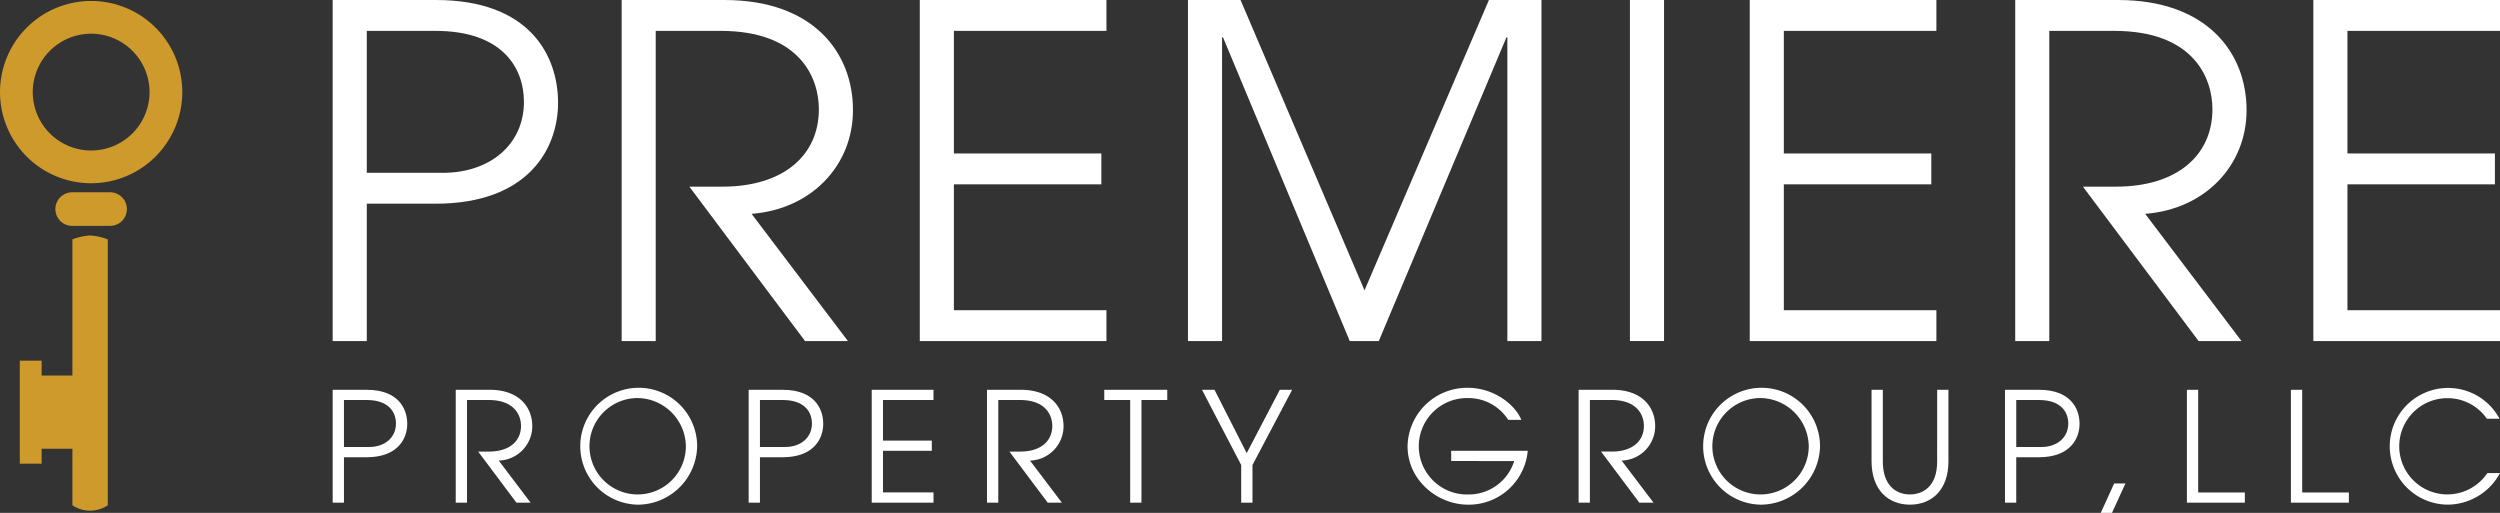
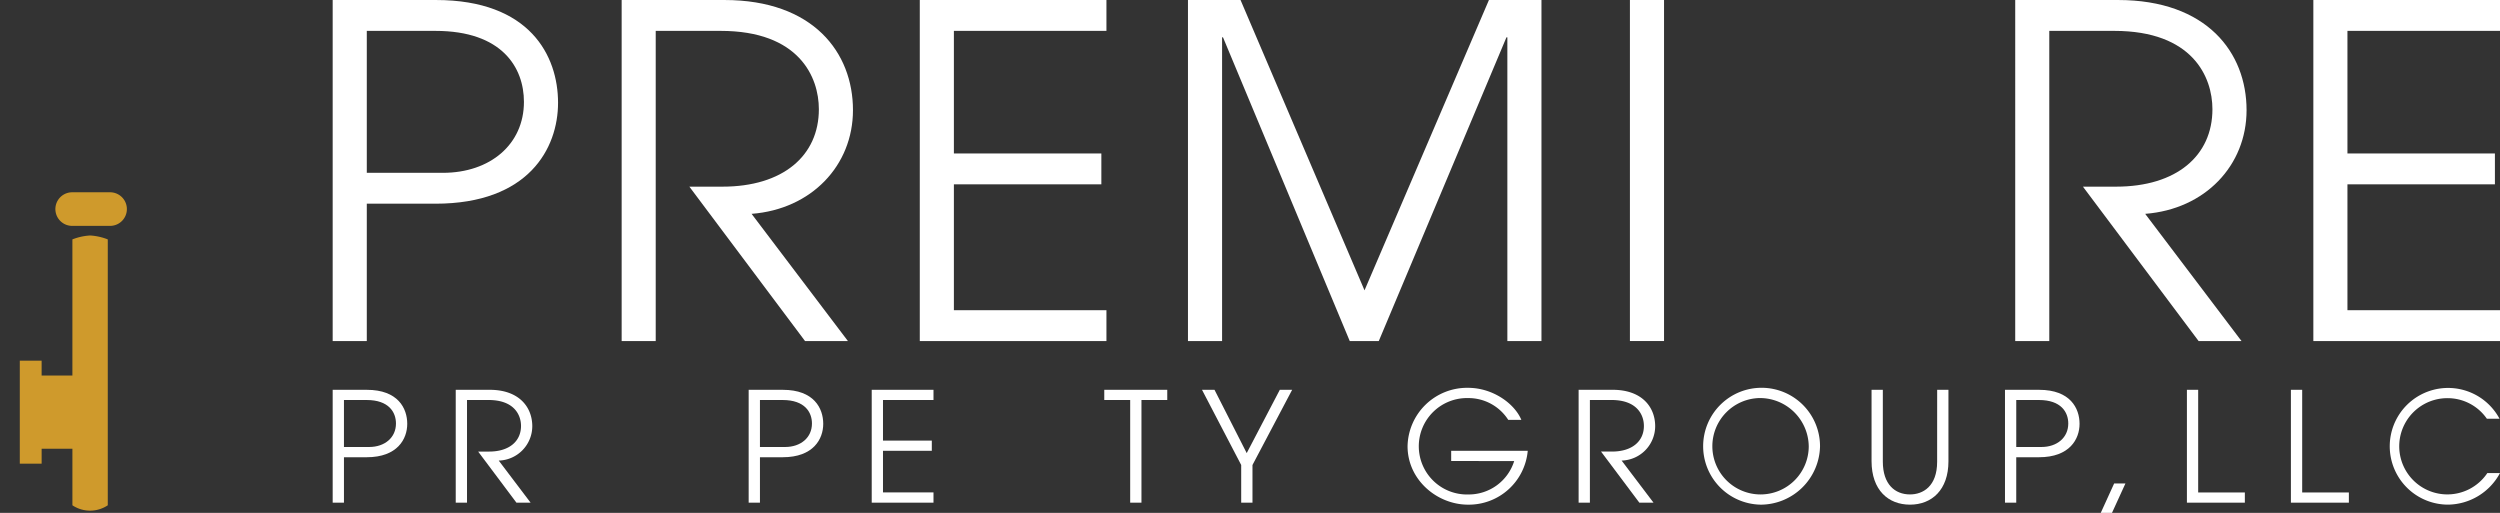
<svg xmlns="http://www.w3.org/2000/svg" width="389.912" height="79.991">
  <rect width="100%" height="100%" fill="#333333" stroke="none" />
  <g data-name="Group 1">
    <path fill="#fff" d="M51.886 53.19V.001h16.1c14.665 0 19.051 8.7 19.051 16.028 0 7.117-4.6 15.741-19.121 15.741H57.207v21.42Zm17.18-26.235c7.4 0 12.65-4.455 12.65-11.067 0-5.321-3.377-11.071-13.8-11.071H57.207v22.138Z" data-name="Path 1" />
    <path fill="#fff" d="m125.556 53.19-18.038-24.079h5.173c9.416 0 15.023-4.815 15.023-12.076 0-5.03-3.089-12.219-15.31-12.219h-10.135V53.19h-5.313V.001h16.024c13.876 0 20.053 8.2 20.053 17.18 0 8.624-6.468 15.453-15.813 16.171l15.024 19.838Z" data-name="Path 2" />
    <path fill="#fff" d="M143.454 53.191V.001h29.112v4.816h-23.793v19.118h23v4.816h-23v19.624h23.793v4.816Z" data-name="Path 3" />
    <path fill="#fff" d="M235.095 53.191V5.823h-.143l-19.91 47.368h-4.529L190.745 5.823h-.143v47.368h-5.321V.001h8.2l19.336 45.283L232.221.001h8.193v53.19Z" data-name="Path 4" />
    <path fill="#fff" d="M254.21 0h5.321v53.189h-5.321z" data-name="Rectangle 2" />
-     <path fill="#fff" d="M272.897 53.191V.001h29.112v4.816h-23.793v19.118h23v4.816h-23v19.624h23.793v4.816Z" data-name="Path 5" />
    <path fill="#fff" d="m342.903 53.19-18.038-24.079h5.173c9.416 0 15.023-4.815 15.023-12.076 0-5.03-3.089-12.219-15.31-12.219h-10.135V53.19h-5.313V.001h16.028c13.872 0 20.054 8.2 20.054 17.18 0 8.624-6.468 15.453-15.813 16.171l15.023 19.839Z" data-name="Path 6" />
    <path fill="#fff" d="M360.801 53.191V.001h29.112v4.816h-23.794v19.118h23v4.816h-23v19.624h23.793v4.816Z" data-name="Path 7" />
    <path fill="#cf9a2c" d="M14.05 36.728a8.9 8.9 0 0 0-2.759.61v21.233h-4.8v-2.319H3.087v16.059h3.406V69.99h4.8v8.818a4.972 4.972 0 0 0 5.516 0v-41.47a8.9 8.9 0 0 0-2.757-.61" data-name="Path 8" />
    <path fill="#cf9a2c" d="M17.171 35.23h-5.913a2.62 2.62 0 0 1 0-5.241h5.909a2.62 2.62 0 0 1 0 5.241" data-name="Path 9" />
-     <path fill="#cf9a2c" d="M14.216 28.58a14.214 14.214 0 1 1 14.215-14.218A14.23 14.23 0 0 1 14.216 28.58m0-23.323a9.108 9.108 0 1 0 9.108 9.108 9.119 9.119 0 0 0-9.108-9.108" data-name="Path 10" />
    <path fill="#fff" d="M51.886 78.398v-17.6h5.33c4.852 0 6.3 2.878 6.3 5.306 0 2.356-1.523 5.21-6.327 5.21h-3.544v7.089Zm5.685-8.683c2.451 0 4.186-1.475 4.186-3.664 0-1.761-1.117-3.664-4.566-3.664h-3.546v7.327Z" data-name="Path 11" />
    <path fill="#fff" d="m80.546 78.398-5.972-7.969h1.714c3.115 0 4.972-1.594 4.972-4 0-1.666-1.024-4.043-5.067-4.043h-3.356v16.01h-1.759v-17.6h5.3c4.592 0 6.64 2.711 6.64 5.685a5.379 5.379 0 0 1-5.234 5.353l4.972 6.566Z" data-name="Path 12" />
-     <path fill="#fff" d="M99.405 78.706a9.114 9.114 0 1 1 9.326-9.106 9.288 9.288 0 0 1-9.325 9.11m-.024-16.629a7.517 7.517 0 1 0 7.59 7.542 7.632 7.632 0 0 0-7.59-7.542" data-name="Path 13" />
    <path fill="#fff" d="M116.765 78.398v-17.6h5.33c4.852 0 6.3 2.878 6.3 5.306 0 2.356-1.523 5.21-6.327 5.21h-3.544v7.089Zm5.685-8.683c2.451 0 4.186-1.475 4.186-3.664 0-1.761-1.117-3.664-4.566-3.664h-3.546v7.327Z" data-name="Path 14" />
    <path fill="#fff" d="M135.957 78.398v-17.6h9.635v1.589h-7.876v6.327h7.613v1.594h-7.613v6.494h7.876v1.594Z" data-name="Path 15" />
-     <path fill="#fff" d="m163.405 78.398-5.972-7.969h1.714c3.115 0 4.972-1.594 4.972-4 0-1.666-1.024-4.043-5.067-4.043h-3.356v16.01h-1.759v-17.6h5.3c4.592 0 6.64 2.711 6.64 5.685a5.379 5.379 0 0 1-5.234 5.353l4.972 6.566Z" data-name="Path 16" />
    <path fill="#fff" d="M176.268 78.398V62.387h-4.041v-1.594h9.824v1.594h-4.024v16.01Z" data-name="Path 17" />
    <path fill="#fff" d="M193.583 78.398v-5.876l-6.115-11.729h1.95l5.025 9.874 5.163-9.874h1.926l-6.189 11.729v5.876Z" data-name="Path 18" />
    <path fill="#fff" d="M226.333 71.901v-1.592h11.941a9.225 9.225 0 0 1-9.3 8.4c-4.829 0-9.444-3.855-9.444-9.113a9.287 9.287 0 0 1 9.421-9.11c3.95 0 7.3 2.521 8.327 5h-2.045a7.371 7.371 0 0 0-6.258-3.4 7.52 7.52 0 1 0 .072 15.034 7.43 7.43 0 0 0 7.113-5.21Z" data-name="Path 19" />
    <path fill="#fff" d="m255.68 78.398-5.975-7.97h1.714c3.115 0 4.972-1.594 4.972-4 0-1.666-1.024-4.043-5.067-4.043h-3.356v16.01h-1.759v-17.6h5.306c4.59 0 6.635 2.711 6.635 5.685a5.378 5.378 0 0 1-5.234 5.353l4.974 6.566Z" data-name="Path 20" />
    <path fill="#fff" d="M274.539 78.706a9.114 9.114 0 1 1 9.321-9.106 9.288 9.288 0 0 1-9.325 9.11m-.024-16.629a7.517 7.517 0 1 0 7.59 7.542 7.632 7.632 0 0 0-7.59-7.542" data-name="Path 21" />
    <path fill="#fff" d="M302.13 60.793h1.759v11.158c0 4.449-2.592 6.757-6 6.757-3.354 0-5.993-2.236-5.993-6.8V60.793h1.759v11.206c0 3.544 1.9 5.115 4.234 5.115 2.024 0 4.236-1.262 4.236-5.091Z" data-name="Path 22" />
    <path fill="#fff" d="M312.707 78.398v-17.6h5.33c4.852 0 6.3 2.878 6.3 5.306 0 2.356-1.523 5.21-6.327 5.21h-3.547v7.089Zm5.685-8.683c2.451 0 4.186-1.475 4.186-3.664 0-1.761-1.117-3.664-4.566-3.664h-3.547v7.327Z" data-name="Path 23" />
    <path fill="#fff" d="m327.642 79.992 2.093-4.592h1.76l-2.1 4.592Z" data-name="Path 24" />
    <path fill="#fff" d="M341.081 78.398v-17.6h1.757v16.01h7.28v1.594Z" data-name="Path 25" />
    <path fill="#fff" d="M357.301 78.398v-17.6h1.759v16.01h7.282v1.594Z" data-name="Path 26" />
    <path fill="#fff" d="M389.911 73.781a9.322 9.322 0 0 1-8.113 4.924 9.1 9.1 0 1 1 8.042-13.393h-1.974a7.441 7.441 0 0 0-6.115-3.212 7.505 7.505 0 1 0 6.186 11.681Z" data-name="Path 27" />
    <path fill="none" d="M0 0h389.911v79.991H0z" data-name="Rectangle 3" />
  </g>
</svg>